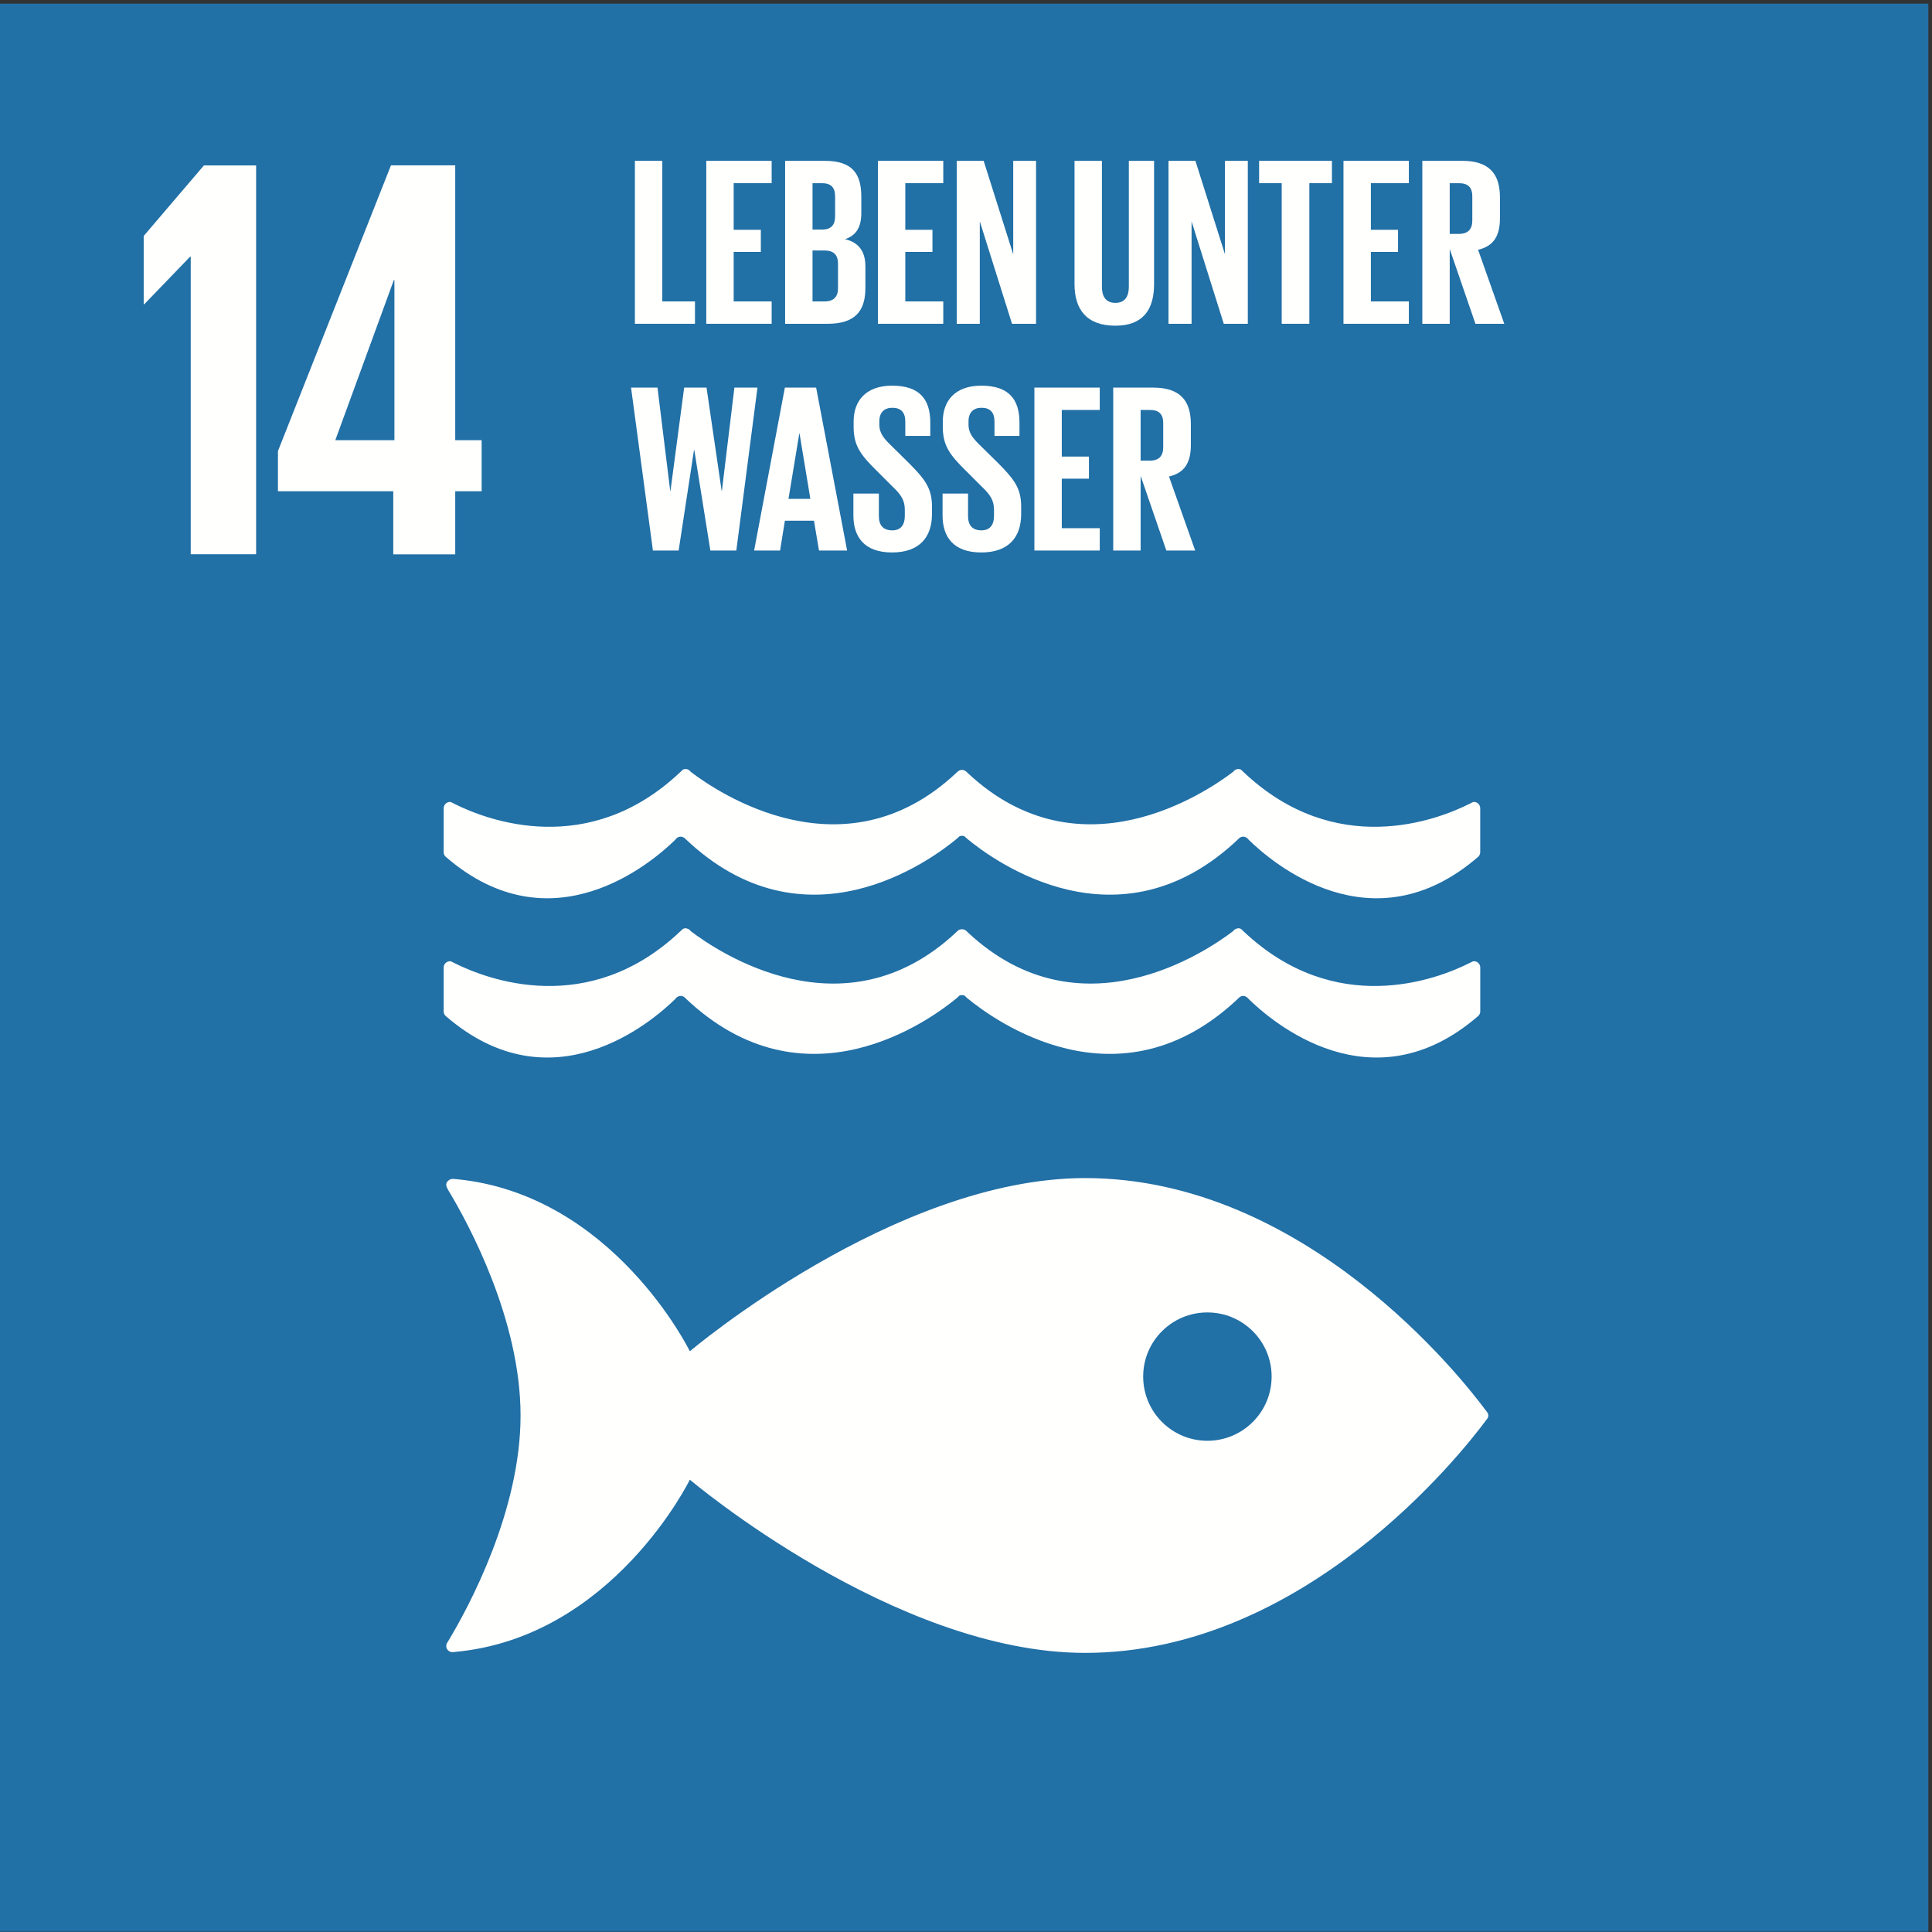
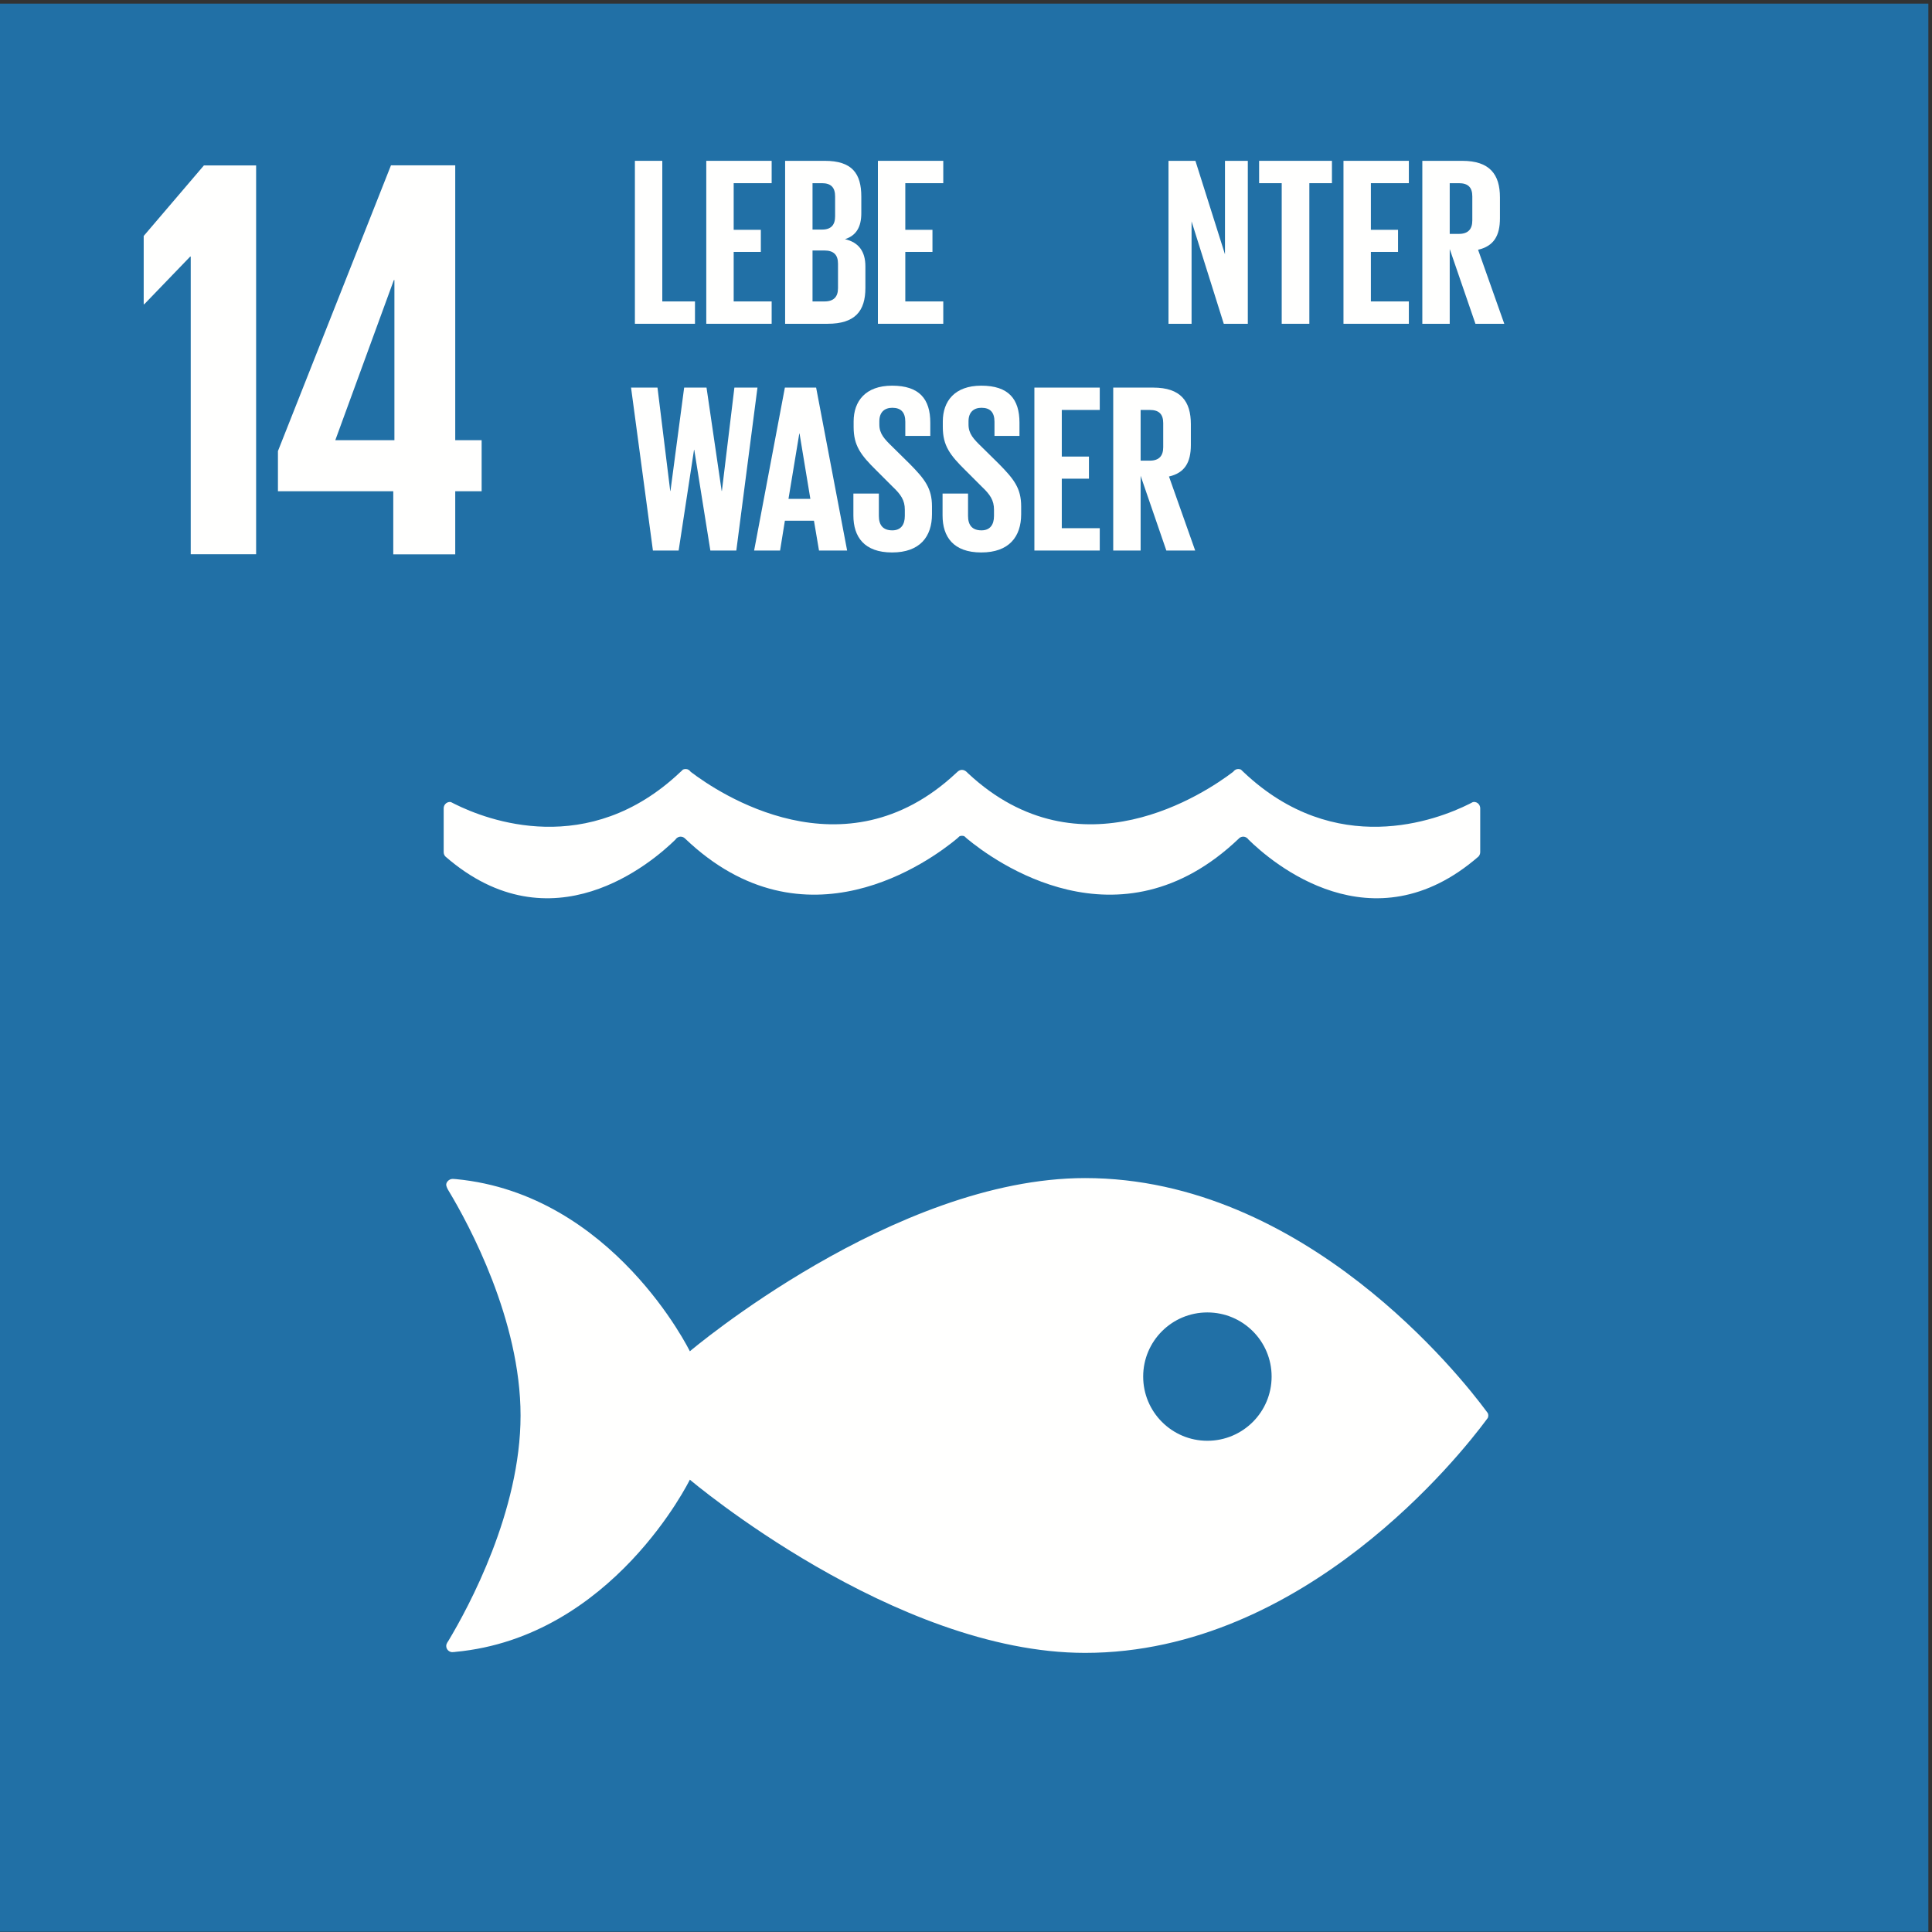
<svg xmlns="http://www.w3.org/2000/svg" width="426px" height="426px" viewBox="0 0 426 426" version="1.1">
  <rect x="0" y="0" width="426" height="426" fill="#333333" stroke="none" />
  <title>SDG-icon-DE-14</title>
  <g id="Startseite" stroke="none" stroke-width="1" fill="none" fill-rule="evenodd">
    <g id="SDG-icon-DE-14">
      <polygon id="Fill-1" fill="#2170A6" points="0 425.94 425.2 425.94 425.2 0.8 0 0.8" />
      <polyline id="Fill-3" fill="#FFFFFE" points="56.474 36.475 56.474 122.216 42.055 122.216 42.055 56.584 41.929 56.584 31.817 67.078 31.685 67.078 31.685 52.03 44.963 36.475 56.474 36.475" />
      <path d="M73.934,97.058 L86.84,61.759 L86.967,61.759 L86.967,97.058 L73.934,97.058 Z M100.379,122.235 L100.379,108.32 L106.198,108.32 L106.198,97.058 L100.379,97.058 L100.379,36.456 L86.207,36.456 L61.285,99.462 L61.285,108.32 L86.714,108.32 L86.714,122.235 L100.379,122.235 L100.379,122.235 Z" id="Fill-4" fill="#FFFFFE" />
      <path d="M266.219,317.686 C258.402,317.686 252.067,311.342 252.067,303.528 C252.067,295.715 258.402,289.387 266.219,289.387 C274.055,289.387 280.388,295.715 280.388,303.528 C280.388,311.342 274.055,317.686 266.219,317.686 M327.685,311.091 C322.33,303.856 287.746,259.763 239.259,259.763 C197.154,259.763 152.111,297.953 152.111,297.953 C152.111,297.953 135.19,263.322 100.58,259.995 C100.376,259.995 100.16,259.949 99.929,259.949 L99.715,259.949 C98.993,259.989 98.316,260.691 98.394,261.319 C98.492,261.926 98.936,262.586 98.936,262.586 C103.397,269.992 114.782,291.064 114.782,312.115 C114.782,333.235 103.329,354.363 98.91,361.734 L98.611,362.204 C98.481,362.427 98.394,362.648 98.394,362.934 C98.394,363.665 98.961,364.233 99.671,364.298 L100.045,364.267 C100.162,364.267 100.286,364.267 100.41,364.233 C135.128,360.998 152.111,326.262 152.111,326.262 C152.111,326.262 197.154,364.455 239.259,364.455 C287.746,364.455 322.33,320.36 327.685,313.142 C327.831,312.945 327.951,312.775 328.056,312.645 C328.119,312.476 328.169,312.318 328.169,312.115 C328.169,311.926 328.119,311.734 328.056,311.587 C327.951,311.44 327.831,311.271 327.685,311.091" id="Fill-5" fill="#FFFFFE" />
      <path d="M99.489,176.885 C99.382,176.861 99.31,176.825 99.222,176.825 C98.456,176.825 97.83,177.451 97.83,178.231 L97.83,187.882 C97.83,188.285 97.983,188.64 98.236,188.881 C121.642,209.218 143.803,190.162 148.933,185.127 C149.038,184.974 149.147,184.827 149.299,184.734 C149.53,184.587 149.78,184.482 150.066,184.482 C150.427,184.482 150.768,184.622 151.008,184.855 C151.027,184.882 151.055,184.903 151.076,184.915 C177.515,210.147 205.237,189.711 211.004,184.915 L211.573,184.396 C211.735,184.32 211.911,184.291 212.099,184.291 C212.295,184.291 212.492,184.32 212.649,184.396 L213.22,184.915 C218.985,189.711 246.707,210.147 273.144,184.915 C273.149,184.903 273.182,184.882 273.195,184.855 C273.443,184.622 273.768,184.482 274.135,184.482 C274.421,184.482 274.687,184.587 274.902,184.734 C275.062,184.827 275.172,184.974 275.291,185.127 C280.416,190.162 302.554,209.218 325.981,188.881 C326.223,188.64 326.383,188.285 326.383,187.882 L326.383,178.231 C326.383,177.451 325.777,176.825 325.01,176.825 C324.91,176.825 324.817,176.861 324.71,176.885 C324.494,177.009 324.269,177.125 324.008,177.249 C316.81,180.855 294.484,189.431 274.217,170.258 C274.027,170.079 273.828,169.901 273.628,169.694 C273.443,169.618 273.265,169.568 273.037,169.568 C272.896,169.568 272.744,169.608 272.62,169.633 C272.318,169.754 272.078,169.946 271.914,170.179 C265.873,174.784 238.151,193.553 213.462,170.522 L213.101,170.17 C212.843,169.941 212.492,169.754 212.099,169.754 C211.735,169.754 211.373,169.941 211.134,170.17 L210.749,170.522 C186.073,193.553 158.32,174.784 152.289,170.179 C152.131,169.946 151.899,169.754 151.602,169.633 C151.46,169.608 151.319,169.568 151.161,169.568 C150.964,169.568 150.768,169.618 150.579,169.694 C150.399,169.901 150.185,170.079 149.986,170.258 C129.722,189.431 107.404,180.855 100.201,177.249 C99.948,177.125 99.707,177.009 99.489,176.885" id="Fill-6" fill="#FFFFFE" />
-       <path d="M148.933,220.24 C149.044,220.083 149.147,219.967 149.302,219.857 C149.53,219.715 149.783,219.596 150.066,219.596 C150.427,219.596 150.771,219.743 151.014,219.983 C151.027,220.007 151.055,220.026 151.076,220.043 C177.507,245.24 205.237,224.816 211.007,220.043 L211.573,219.504 C211.735,219.439 211.911,219.416 212.097,219.416 C212.298,219.416 212.489,219.439 212.655,219.504 L213.22,220.043 C218.985,224.816 246.704,245.24 273.146,220.043 C273.152,220.026 273.174,220.007 273.195,219.983 C273.443,219.743 273.766,219.596 274.132,219.596 C274.424,219.596 274.687,219.715 274.899,219.857 C275.064,219.967 275.172,220.083 275.291,220.24 C280.413,225.281 302.552,244.344 325.981,223.986 C326.226,223.737 326.391,223.411 326.391,223.009 L326.391,213.333 C326.391,212.562 325.772,211.948 325.01,211.948 C324.91,211.948 324.817,211.986 324.71,212.006 C324.494,212.11 324.266,212.232 324.008,212.357 C316.816,215.967 294.479,224.522 274.217,205.374 C274.029,205.193 273.83,205.012 273.631,204.817 C273.443,204.713 273.265,204.679 273.037,204.679 C272.896,204.679 272.746,204.713 272.62,204.784 C272.315,204.86 272.078,205.053 271.914,205.303 C265.878,209.9 238.151,228.675 213.46,205.642 L213.098,205.281 C212.843,205.034 212.489,204.893 212.097,204.893 C211.735,204.893 211.373,205.034 211.131,205.281 L210.749,205.642 C186.073,228.675 158.32,209.9 152.289,205.303 C152.131,205.053 151.897,204.86 151.605,204.784 C151.463,204.713 151.313,204.679 151.161,204.679 C150.962,204.679 150.771,204.713 150.585,204.817 C150.394,205.012 150.19,205.193 149.984,205.374 C129.72,224.522 107.404,215.967 100.201,212.357 C99.948,212.232 99.71,212.11 99.491,212.006 C99.382,211.986 99.312,211.948 99.225,211.948 C98.456,211.948 97.83,212.562 97.83,213.333 L97.83,223.009 C97.83,223.411 97.983,223.737 98.233,223.986 C121.642,244.344 143.805,225.281 148.933,220.24" id="Fill-7" fill="#FFFFFE" />
      <polyline id="Fill-8" fill="#FFFFFE" points="139.993 35.463 146.034 35.463 146.034 66.465 153.241 66.465 153.241 71.392 139.993 71.392 139.993 35.463" />
      <polyline id="Fill-9" fill="#FFFFFE" points="155.733 35.463 170.147 35.463 170.147 40.391 161.774 40.391 161.774 50.672 167.762 50.672 167.762 55.548 161.774 55.548 161.774 66.465 170.147 66.465 170.147 71.392 155.733 71.392 155.733 35.463" />
      <path d="M179.159,55.229 L179.159,66.465 L181.807,66.465 C183.822,66.465 184.776,65.457 184.776,63.55 L184.776,58.144 C184.776,56.236 183.874,55.229 181.754,55.229 L179.159,55.229 Z M179.159,50.619 L181.278,50.619 C183.239,50.619 184.139,49.612 184.139,47.705 L184.139,43.305 C184.139,41.345 183.239,40.391 181.225,40.391 L179.159,40.391 L179.159,50.619 Z M173.117,35.463 L181.861,35.463 C187.903,35.463 189.916,38.271 189.916,43.359 L189.916,47.015 C189.916,50.036 188.803,51.944 186.313,52.739 C189.332,53.427 190.817,55.441 190.817,58.727 L190.817,63.497 C190.817,68.584 188.537,71.392 182.496,71.392 L173.117,71.392 L173.117,35.463 L173.117,35.463 Z" id="Fill-10" fill="#FFFFFE" />
      <polyline id="Fill-11" fill="#FFFFFE" points="193.575 35.463 207.989 35.463 207.989 40.391 199.616 40.391 199.616 50.672 205.604 50.672 205.604 55.548 199.616 55.548 199.616 66.465 207.989 66.465 207.989 71.392 193.575 71.392 193.575 35.463" />
-       <polyline id="Fill-12" fill="#FFFFFE" points="216.045 48.817 216.045 71.392 210.957 71.392 210.957 35.463 216.893 35.463 223.412 56.077 223.412 35.463 228.446 35.463 228.446 71.392 223.147 71.392 216.045 48.817" />
-       <path d="M254.469,35.463 L254.469,62.648 C254.469,68.213 252.084,71.816 245.937,71.816 C239.578,71.816 236.928,68.213 236.928,62.648 L236.928,35.463 L242.969,35.463 L242.969,63.231 C242.969,65.351 243.817,66.782 245.937,66.782 C248.057,66.782 248.905,65.351 248.905,63.231 L248.905,35.463 L254.469,35.463" id="Fill-13" fill="#FFFFFE" />
      <polyline id="Fill-14" fill="#FFFFFE" points="262.738 48.817 262.738 71.392 257.651 71.392 257.651 35.463 263.586 35.463 270.104 56.077 270.104 35.463 275.139 35.463 275.139 71.392 269.838 71.392 262.738 48.817" />
      <polyline id="Fill-15" fill="#FFFFFE" points="277.631 35.463 293.688 35.463 293.688 40.391 288.707 40.391 288.707 71.392 282.613 71.392 282.613 40.391 277.631 40.391 277.631 35.463" />
      <polyline id="Fill-16" fill="#FFFFFE" points="296.233 35.463 310.648 35.463 310.648 40.391 302.275 40.391 302.275 50.672 308.263 50.672 308.263 55.548 302.275 55.548 302.275 66.465 310.648 66.465 310.648 71.392 296.233 71.392 296.233 35.463" />
      <path d="M319.659,40.391 L319.659,51.573 L321.672,51.573 C323.739,51.573 324.639,50.513 324.639,48.605 L324.639,43.305 C324.639,41.345 323.739,40.391 321.672,40.391 L319.659,40.391 Z M319.659,54.912 L319.659,71.392 L313.617,71.392 L313.617,35.463 L322.413,35.463 C328.508,35.463 330.734,38.483 330.734,43.518 L330.734,48.129 C330.734,51.997 329.356,54.275 325.911,55.07 L331.688,71.392 L325.328,71.392 L319.659,54.912 L319.659,54.912 Z" id="Fill-17" fill="#FFFFFE" />
      <polyline id="Fill-18" fill="#FFFFFE" points="153.03 99.188 149.637 121.392 143.967 121.392 139.145 85.463 144.974 85.463 147.783 108.25 147.836 108.25 150.856 85.463 155.786 85.463 159.123 108.25 159.176 108.25 161.932 85.463 167.02 85.463 162.356 121.392 156.633 121.392 153.082 99.188 153.03 99.188" />
      <path d="M173.859,109.999 L178.681,109.999 L176.296,95.585 L176.244,95.585 L173.859,109.999 Z M166.281,121.392 L173.064,85.463 L179.954,85.463 L186.789,121.392 L180.588,121.392 L179.476,114.821 L173.064,114.821 L172.004,121.392 L166.281,121.392 L166.281,121.392 Z" id="Fill-19" fill="#FFFFFE" />
      <path d="M188.169,113.655 L188.169,108.833 L193.787,108.833 L193.787,113.762 C193.787,115.775 194.688,116.941 196.754,116.941 C198.662,116.941 199.51,115.67 199.51,113.762 L199.51,112.384 C199.51,110.317 198.662,109.045 196.807,107.297 L193.256,103.746 C189.813,100.354 188.223,98.287 188.223,94.154 L188.223,92.935 C188.223,88.483 190.819,85.039 196.702,85.039 C202.743,85.039 205.127,88.007 205.127,93.2 L205.127,96.115 L199.616,96.115 L199.616,92.988 C199.616,90.922 198.662,89.914 196.754,89.914 C195.059,89.914 193.893,90.868 193.893,92.882 L193.893,93.624 C193.893,95.637 195.006,96.803 196.754,98.499 L200.623,102.315 C203.909,105.653 205.498,107.667 205.498,111.641 L205.498,113.39 C205.498,118.319 202.848,121.816 196.702,121.816 C190.554,121.816 188.169,118.372 188.169,113.655" id="Fill-20" fill="#FFFFFE" />
      <path d="M207.832,113.655 L207.832,108.833 L213.45,108.833 L213.45,113.762 C213.45,115.775 214.351,116.941 216.418,116.941 C218.326,116.941 219.174,115.67 219.174,113.762 L219.174,112.384 C219.174,110.317 218.326,109.045 216.471,107.297 L212.92,103.746 C209.476,100.354 207.886,98.287 207.886,94.154 L207.886,92.935 C207.886,88.483 210.483,85.039 216.366,85.039 C222.407,85.039 224.791,88.007 224.791,93.2 L224.791,96.115 L219.28,96.115 L219.28,92.988 C219.28,90.922 218.326,89.914 216.418,89.914 C214.722,89.914 213.556,90.868 213.556,92.882 L213.556,93.624 C213.556,95.637 214.669,96.803 216.418,98.499 L220.287,102.315 C223.573,105.653 225.162,107.667 225.162,111.641 L225.162,113.39 C225.162,118.319 222.512,121.816 216.366,121.816 C210.217,121.816 207.832,118.372 207.832,113.655" id="Fill-21" fill="#FFFFFE" />
      <polyline id="Fill-22" fill="#FFFFFE" points="228.079 85.463 242.494 85.463 242.494 90.391 234.12 90.391 234.12 100.672 240.109 100.672 240.109 105.548 234.12 105.548 234.12 116.465 242.494 116.465 242.494 121.392 228.079 121.392 228.079 85.463" />
-       <path d="M251.504,90.391 L251.504,101.573 L253.518,101.573 C255.584,101.573 256.485,100.513 256.485,98.605 L256.485,93.305 C256.485,91.345 255.584,90.391 253.518,90.391 L251.504,90.391 Z M251.504,104.912 L251.504,121.392 L245.462,121.392 L245.462,85.463 L254.259,85.463 C260.354,85.463 262.579,88.483 262.579,93.518 L262.579,98.129 C262.579,101.997 261.202,104.275 257.757,105.07 L263.534,121.392 L257.174,121.392 L251.504,104.912 L251.504,104.912 Z" id="Fill-23" fill="#FFFFFE" />
+       <path d="M251.504,90.391 L251.504,101.573 L253.518,101.573 C255.584,101.573 256.485,100.513 256.485,98.605 L256.485,93.305 C256.485,91.345 255.584,90.391 253.518,90.391 L251.504,90.391 Z M251.504,104.912 L251.504,121.392 L245.462,121.392 L245.462,85.463 L254.259,85.463 C260.354,85.463 262.579,88.483 262.579,93.518 L262.579,98.129 C262.579,101.997 261.202,104.275 257.757,105.07 L263.534,121.392 L257.174,121.392 L251.504,104.912 Z" id="Fill-23" fill="#FFFFFE" />
    </g>
  </g>
</svg>